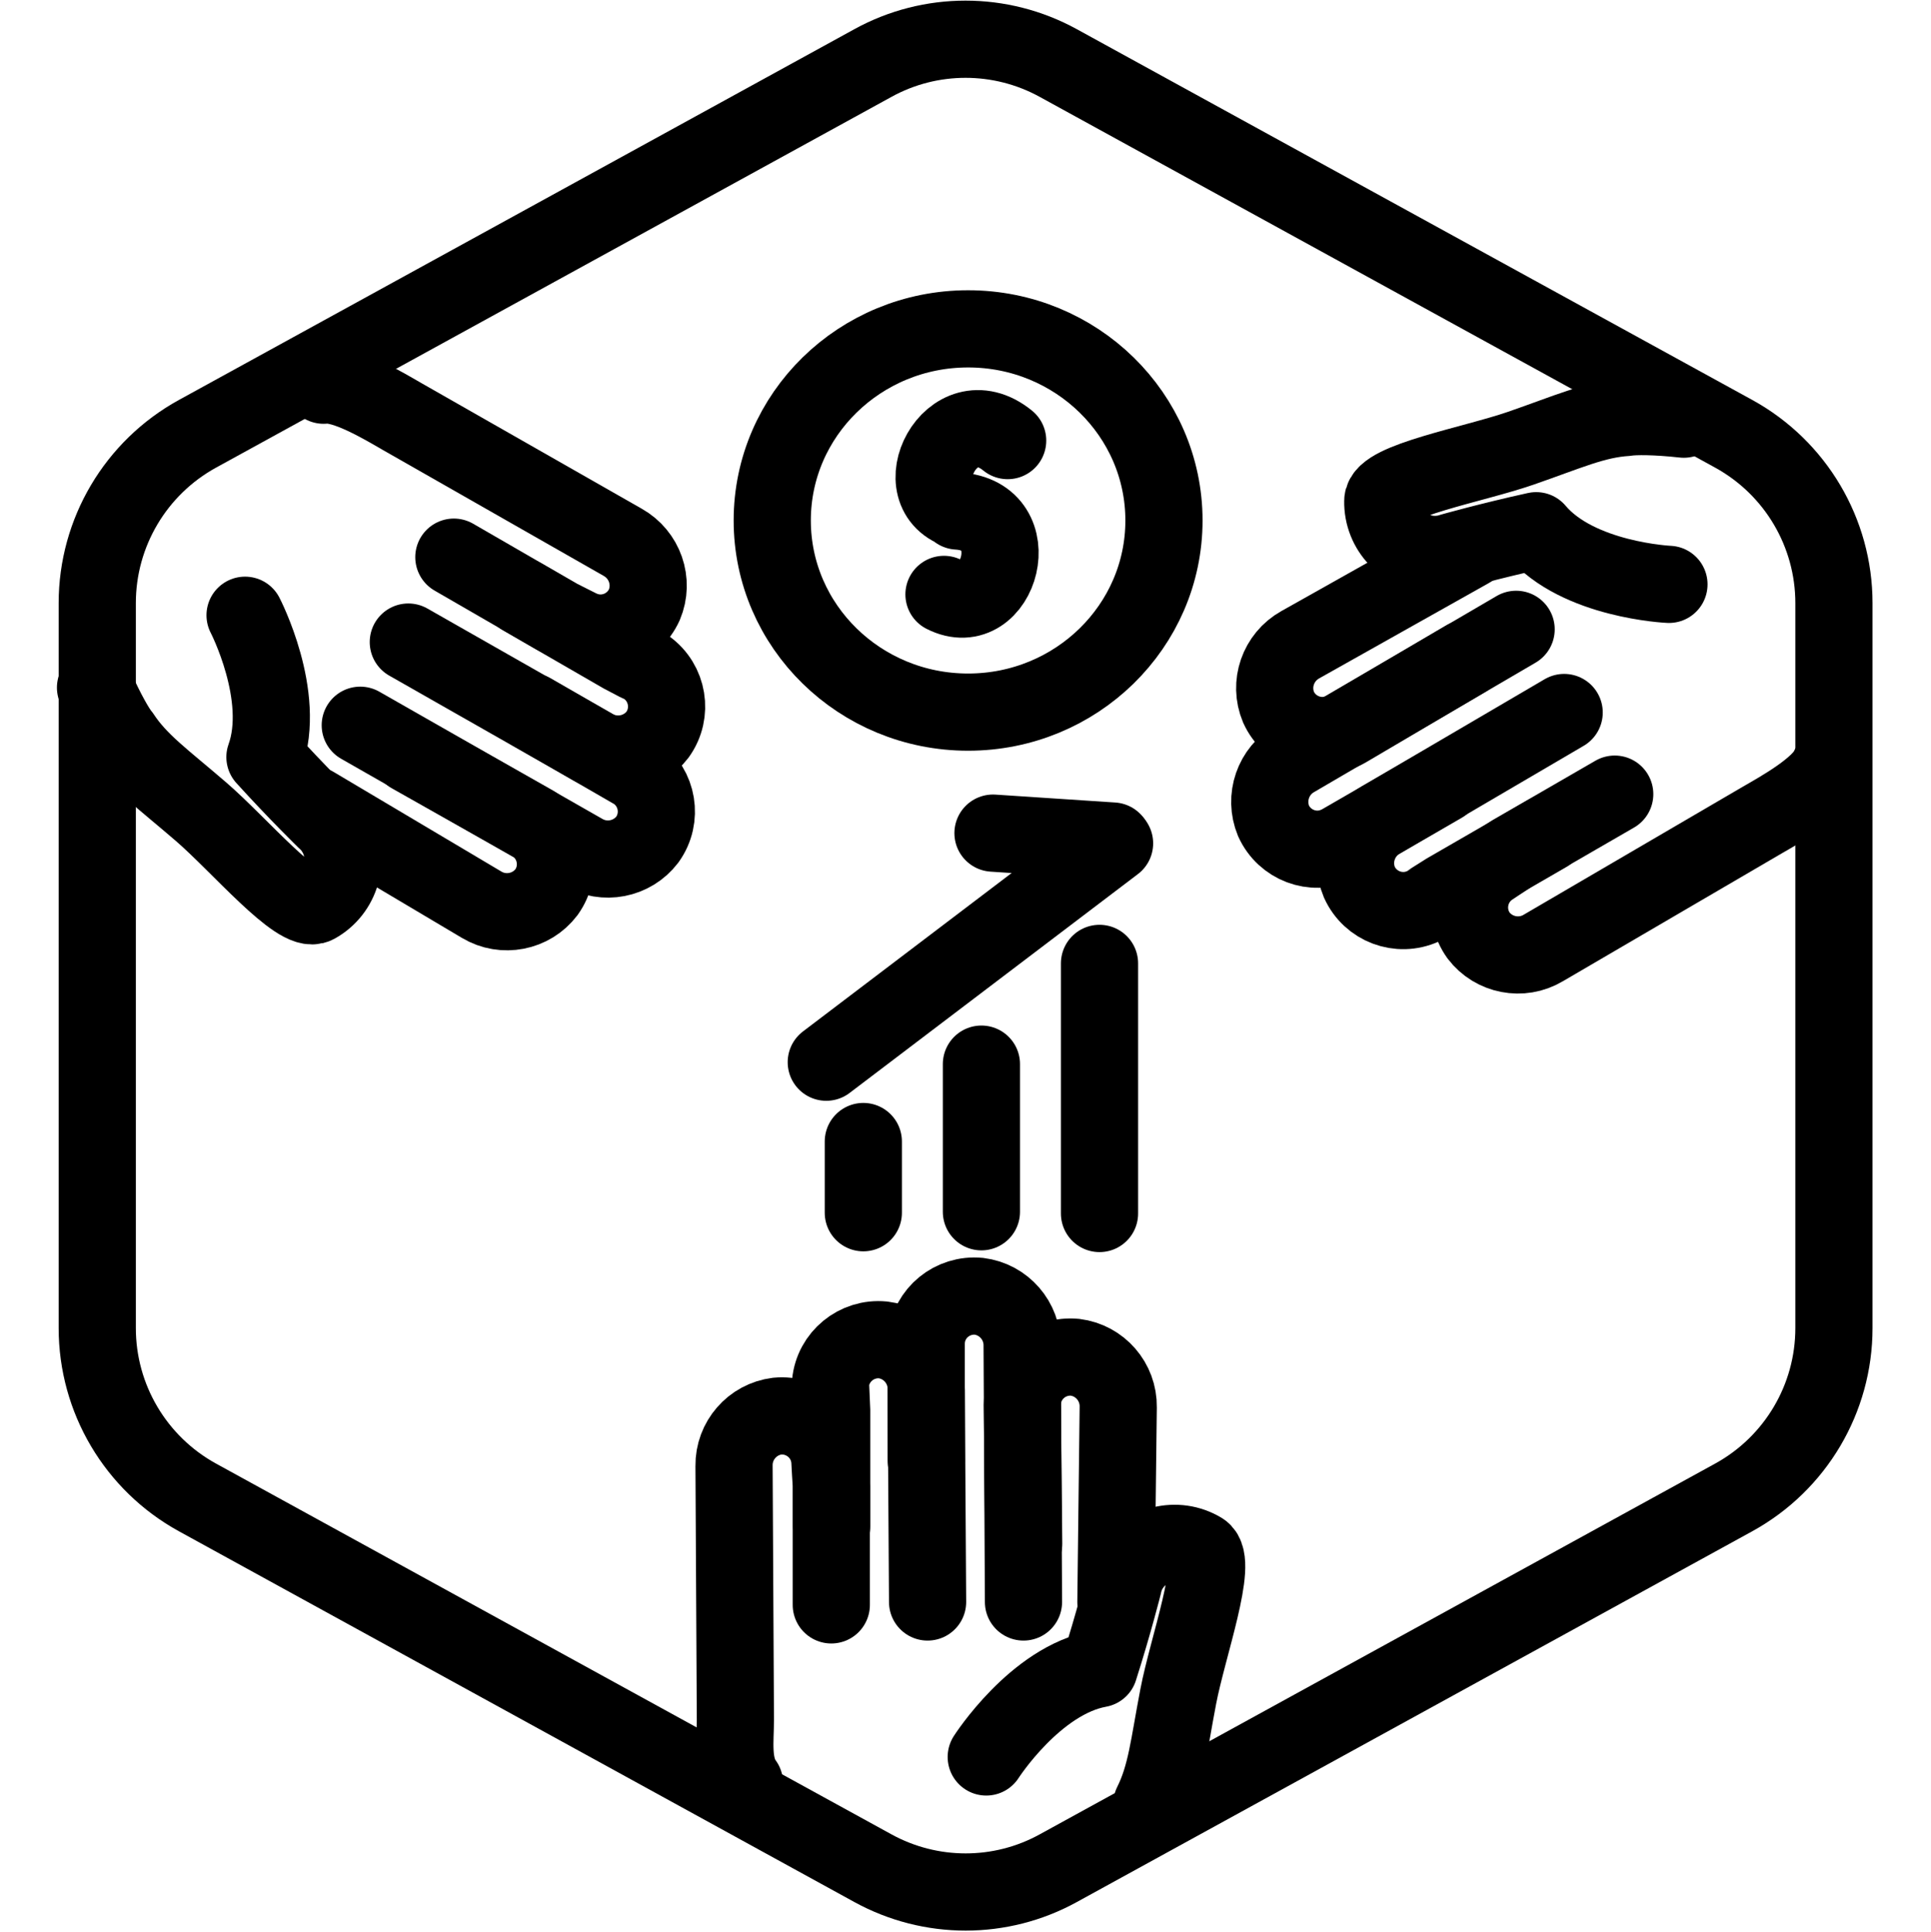
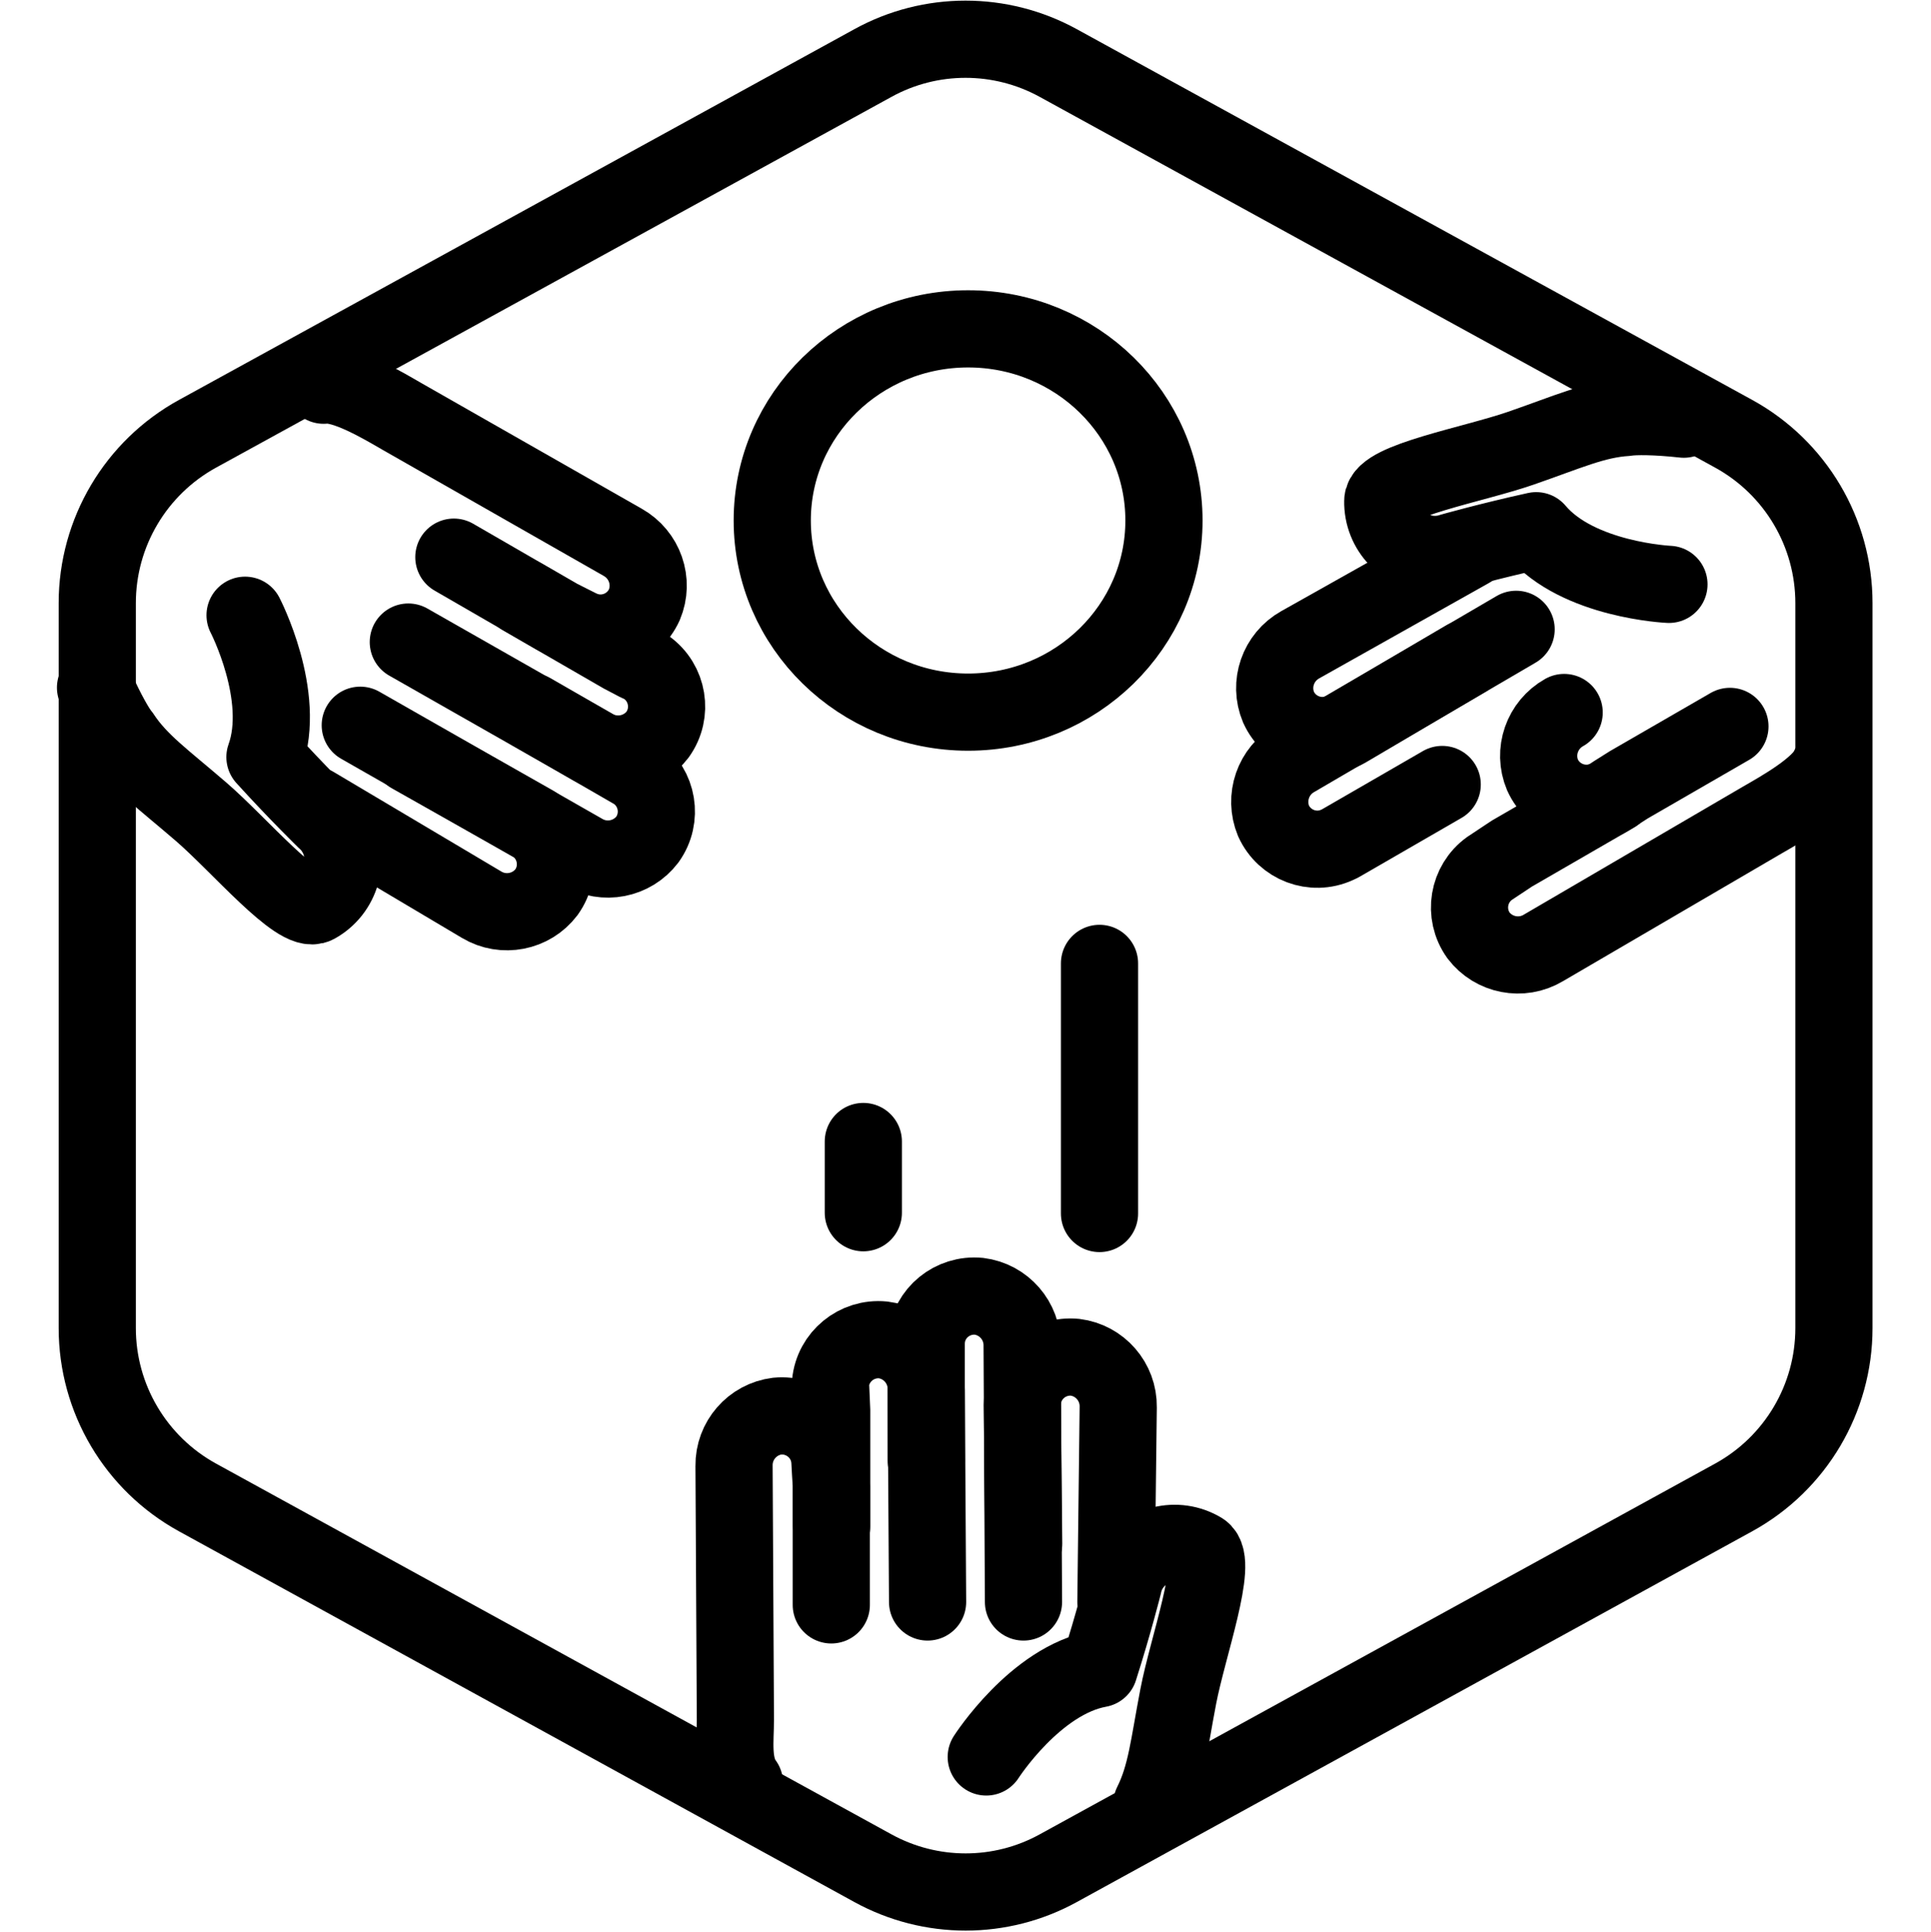
<svg xmlns="http://www.w3.org/2000/svg" viewBox="0 0 100.07 100.1">
  <defs>
    <style>.cls-1{fill:none;stroke:#000;stroke-linecap:round;stroke-linejoin:round;stroke-width:4px;}</style>
  </defs>
  <g id="Default_Hexagon_copy">
    <g id="Default">
      <path class="cls-1" d="M95.04,68.82V31.25c0-3.65-1.99-7.01-5.19-8.77L54.85,3.27c-3-1.65-6.63-1.65-9.62,0L10.23,22.48c-3.2,1.76-5.19,5.12-5.19,8.77v37.57c0,3.65,1.99,7.01,5.19,8.77l35,19.21c3,1.65,6.63,1.65,9.62,0l35-19.21c3.2-1.76,5.19-5.12,5.19-8.77Z" />
    </g>
  </g>
  <g id="Your_Icon">
    <g id="Group_170520">
      <path id="Path_95785" class="cls-1" d="M4.95,35.63c.56,1.26,1.09,2.18,1.34,2.47,.92,1.4,2.17,2.27,4.14,3.97,1.97,1.7,5.01,5.32,5.94,4.82,1.31-.72,1.79-2.38,1.06-3.69-.15-.27-.34-.51-.57-.71,0,0-1.45-1.41-3.13-3.26,1.14-3.17-1.03-7.35-1.03-7.35" />
      <path id="Path_95789" class="cls-1" d="M16.77,19.96c1.11-.14,3.16,1.1,4.08,1.63l11.42,6.51c1.14,.64,1.63,2.03,1.12,3.24-.57,1.25-2.04,1.81-3.29,1.24-.07-.03-1.17-.58-1.25-.63l-5.33-3.08" />
      <path id="Path_95788" class="cls-1" d="M21.16,33.27l9.56,5.44c1.12,.67,2.57,.39,3.36-.65,.8-1.12,.54-2.67-.57-3.47-.07-.05-1.16-.61-1.23-.65l-5.23-3.02" />
      <path id="Path_95786" class="cls-1" d="M16.27,41.72l8.69,5.16c1.12,.67,2.57,.39,3.36-.65,.8-1.12,.54-2.67-.57-3.47-.07-.05-.13-.09-.21-.13l-6.26-3.53" />
      <path id="Path_95787" class="cls-1" d="M18.67,37.58l11.52,6.57c1.12,.67,2.57,.39,3.36-.65,.8-1.12,.54-2.67-.57-3.47-.07-.05-.13-.09-.21-.13l-5.23-3.02" />
    </g>
    <g id="Group_170520-2">
      <path id="Path_95785-2" class="cls-1" d="M87.26,21.72c-1.44-.16-2.56-.16-2.95-.09-1.67,.1-3.05,.75-5.51,1.6-2.46,.85-7.12,1.68-7.14,2.73-.03,1.5,1.16,2.74,2.66,2.77,.31,0,.61-.04,.9-.14,0,0,1.94-.55,4.39-1.09,2.17,2.57,6.88,2.78,6.88,2.78" />
      <path id="Path_95789-2" class="cls-1" d="M94.78,39.77c-.44,1.03-2.53,2.19-3.45,2.72l-11.35,6.63c-1.12,.67-2.57,.39-3.36-.65-.8-1.12-.54-2.67,.57-3.47,.07-.05,1.09-.72,1.16-.77l5.33-3.08" />
-       <path id="Path_95788-2" class="cls-1" d="M81.06,36.92l-9.49,5.56c-1.14,.64-1.63,2.03-1.12,3.24,.57,1.25,2.04,1.81,3.3,1.24,.07-.03,1.11-.7,1.18-.74l5.23-3.02" />
+       <path id="Path_95788-2" class="cls-1" d="M81.06,36.92c-1.14,.64-1.63,2.03-1.12,3.24,.57,1.25,2.04,1.81,3.3,1.24,.07-.03,1.11-.7,1.18-.74l5.23-3.02" />
      <path id="Path_95786-2" class="cls-1" d="M76.19,28.46l-8.81,4.95c-1.14,.64-1.63,2.03-1.12,3.24,.57,1.25,2.04,1.81,3.29,1.24,.07-.03,.15-.07,.22-.11l6.19-3.65" />
      <path id="Path_95787-2" class="cls-1" d="M78.57,32.61l-11.45,6.69c-1.14,.64-1.62,2.03-1.12,3.24,.57,1.25,2.04,1.81,3.29,1.24,.07-.03,.15-.07,.22-.11l5.23-3.02" />
    </g>
    <g id="Group_170520-3">
      <path id="Path_95785-3" class="cls-1" d="M59.69,93.48c.75-1.5,.88-3.02,1.37-5.57,.49-2.56,2.1-7,1.21-7.55-1.28-.77-2.95-.36-3.73,.92-.16,.26-.27,.55-.33,.85,0,0-.49,1.96-1.25,4.34-3.31,.6-5.85,4.57-5.85,4.57" />
      <path id="Path_95789-3" class="cls-1" d="M38.58,92.39c-.67-.9-.47-2.21-.47-3.28l-.07-13.15c-.02-1.31,.95-2.42,2.24-2.58,1.37-.13,2.59,.87,2.72,2.23,0,.08,.08,1.31,.08,1.39v6.16" />
      <path id="Path_95788-3" class="cls-1" d="M48.07,83.01l-.07-11c.02-1.31-.95-2.42-2.24-2.58-1.37-.13-2.59,.87-2.72,2.23,0,.08,.06,1.31,.06,1.39v6.04" />
      <path id="Path_95786-3" class="cls-1" d="M57.83,83.02l.12-10.11c.02-1.31-.95-2.42-2.24-2.58-1.37-.13-2.59,.86-2.72,2.23,0,.08-.01,.16-.01,.24l.07,7.19" />
      <path id="Path_95787-3" class="cls-1" d="M53.04,83.01l-.07-13.26c.02-1.31-.95-2.42-2.24-2.58-1.37-.13-2.59,.86-2.72,2.23,0,.08-.01,.16-.01,.24v6.04" />
    </g>
    <g>
      <g>
        <line class="cls-1" x1="44.74" y1="62.84" x2="44.74" y2="59.15" />
-         <line class="cls-1" x1="50.86" y1="62.79" x2="50.86" y2="55.14" />
        <line class="cls-1" x1="56.98" y1="62.88" x2="56.98" y2="49.92" />
      </g>
-       <line class="cls-1" x1="42.82" y1="55.04" x2="57.76" y2="43.7" />
-       <line class="cls-1" x1="51.46" y1="43.17" x2="57.67" y2="43.58" />
    </g>
    <g>
      <ellipse class="cls-1" cx="50.17" cy="26.97" rx="10.15" ry="9.93" />
-       <path class="cls-1" d="M48.92,30.8c2.87,1.46,4.45-4.1,.71-4.32h.18c-3.1-.86-.5-6.02,2.41-3.65" />
    </g>
  </g>
</svg>